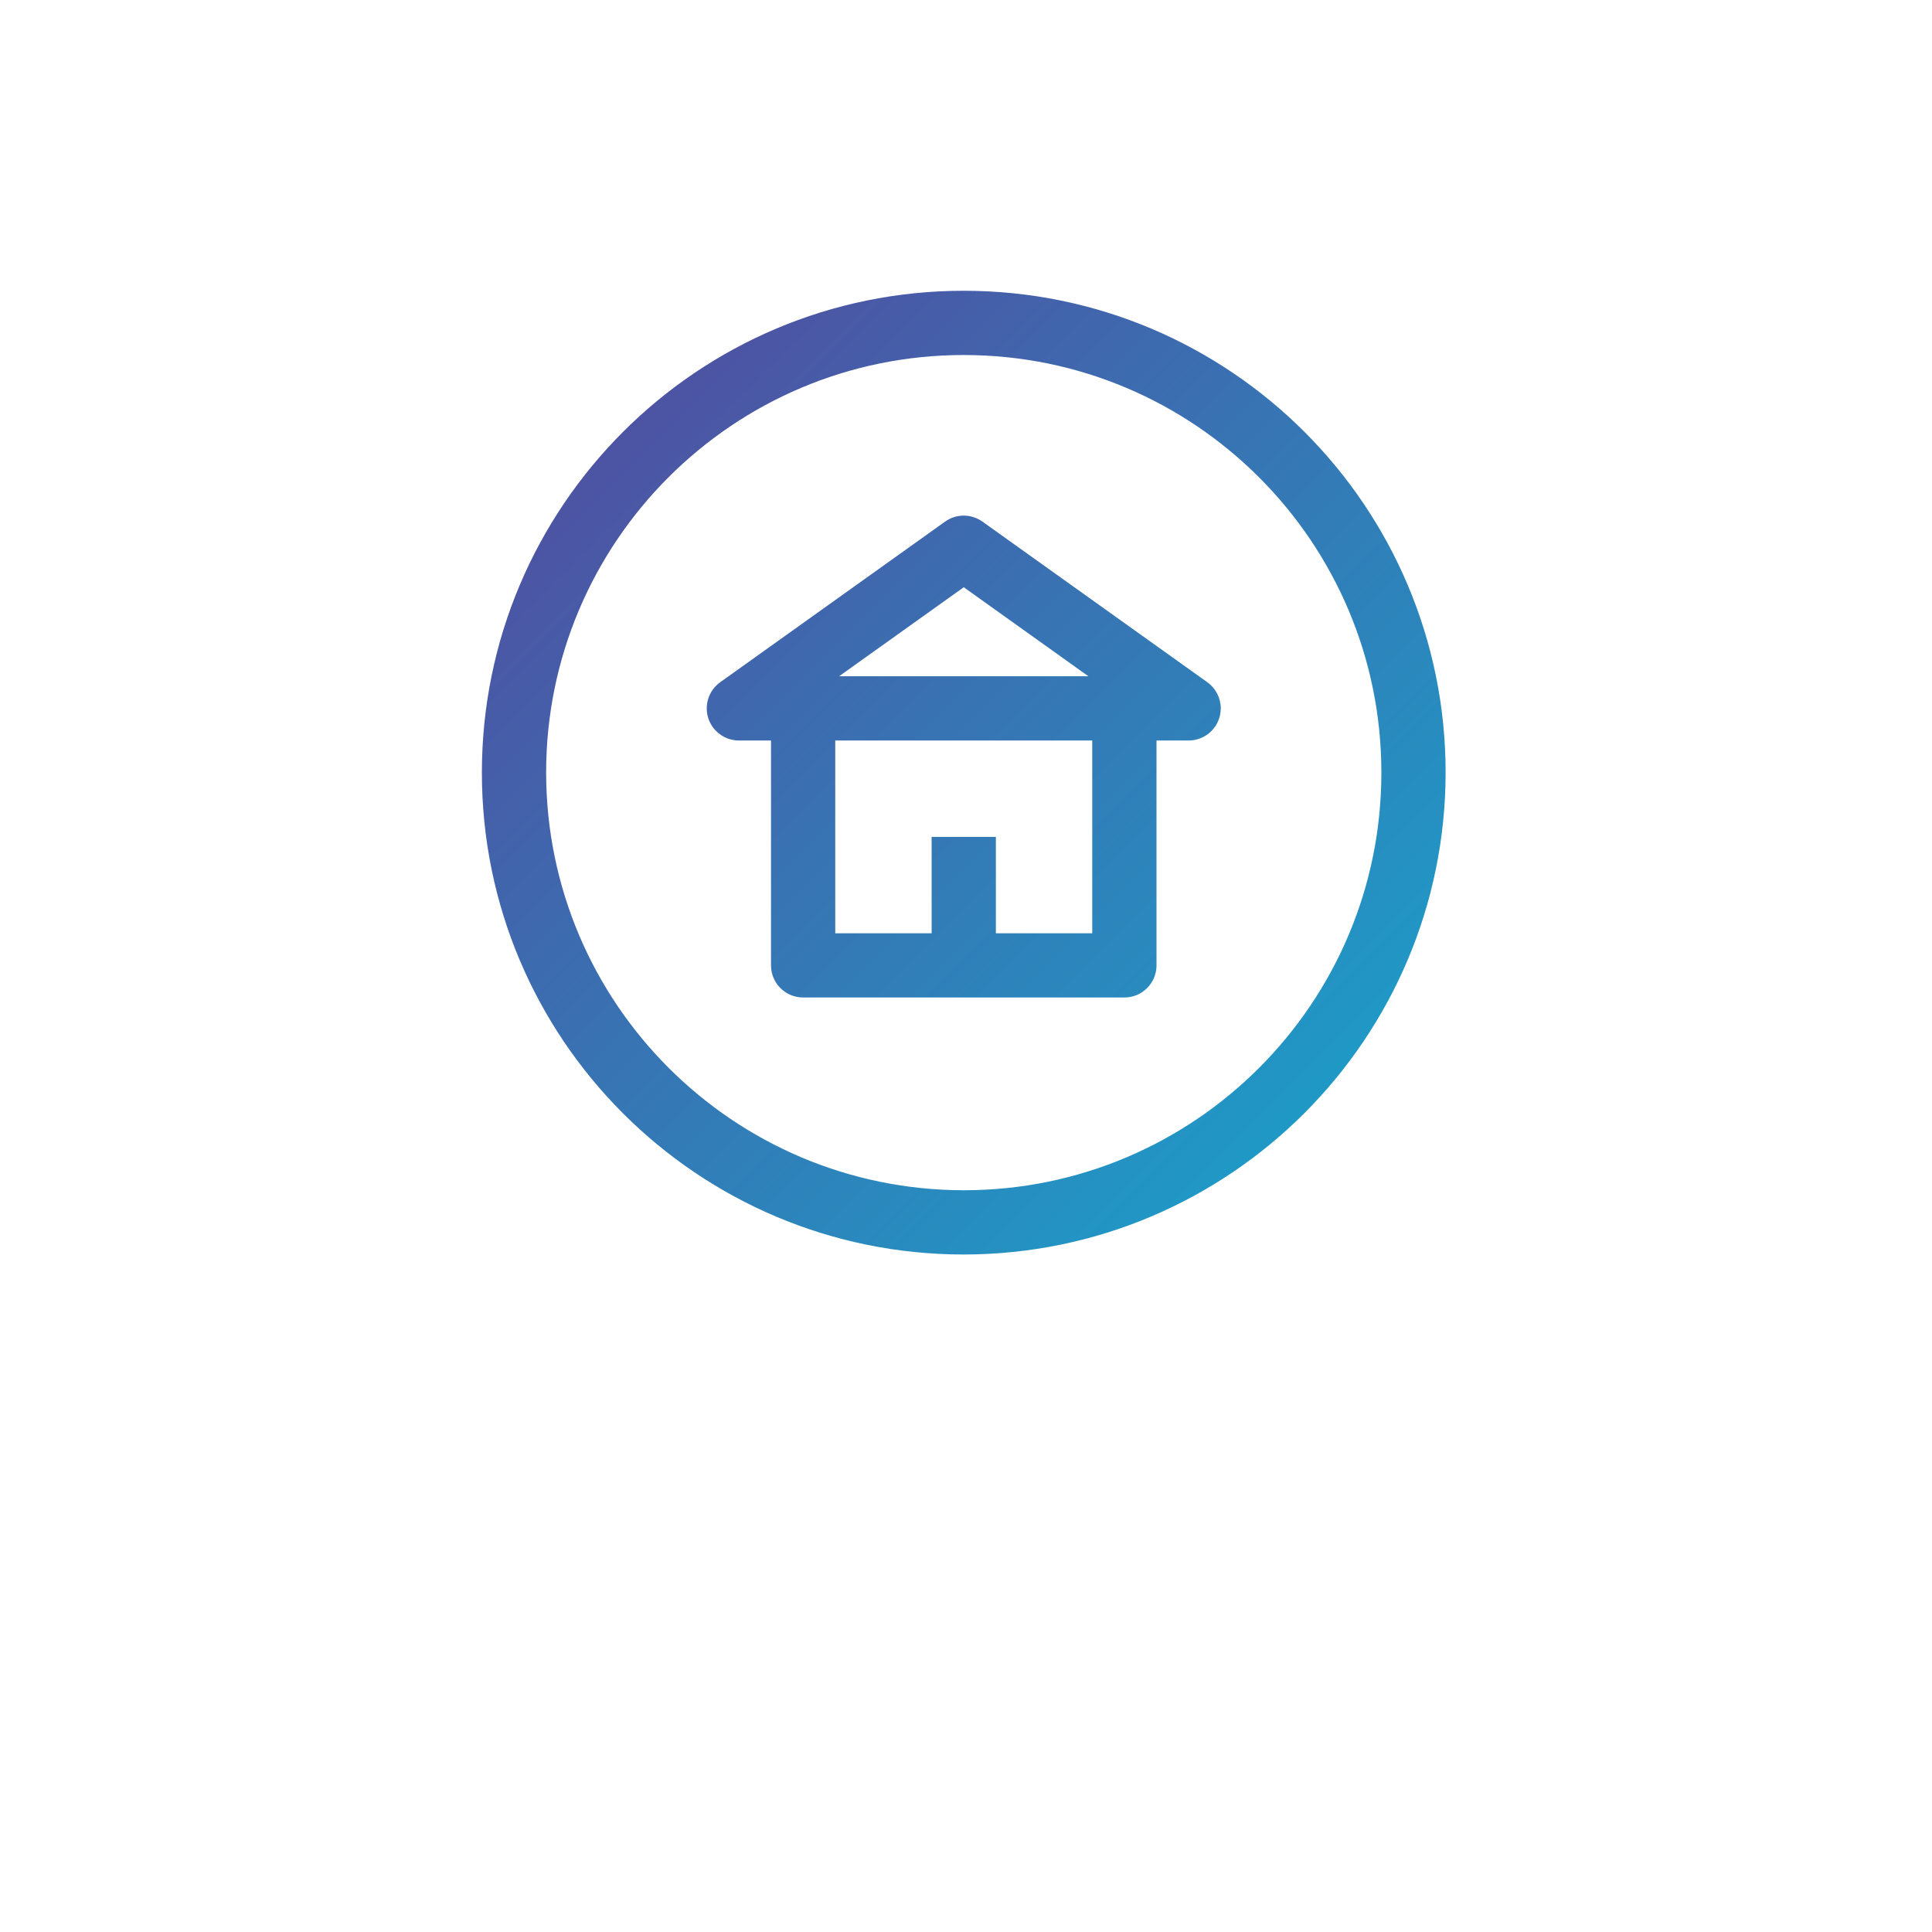
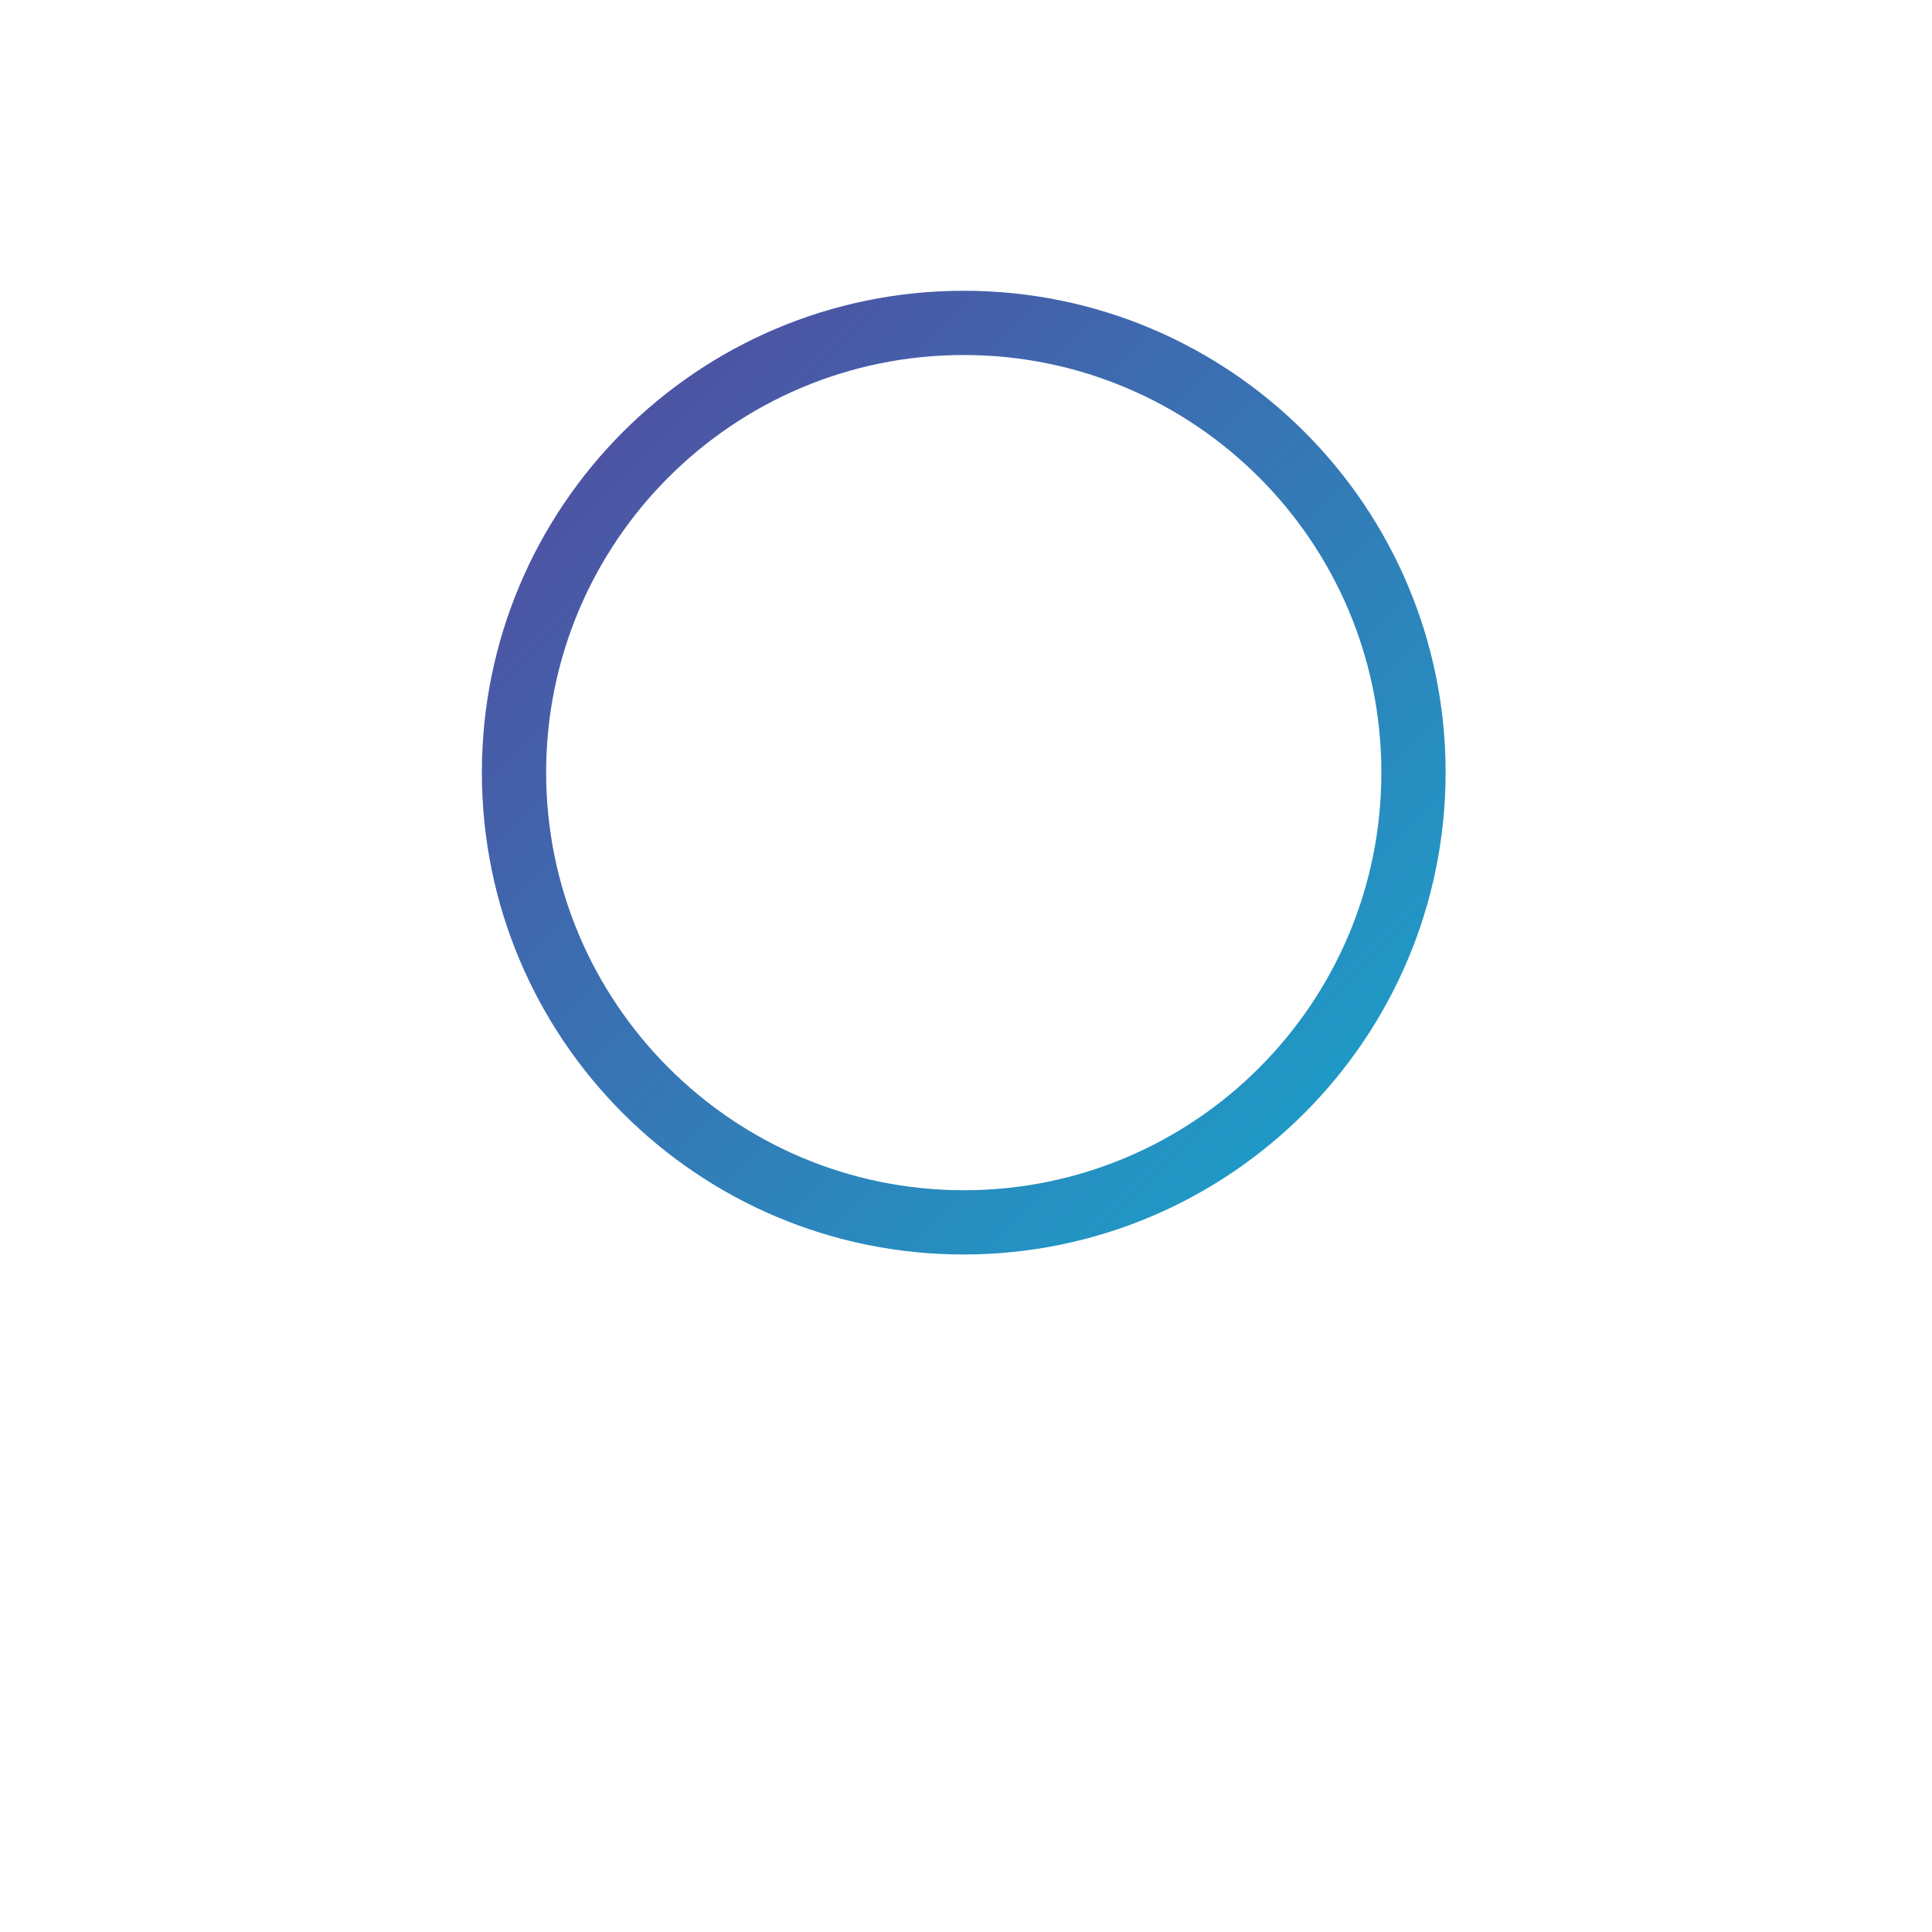
<svg xmlns="http://www.w3.org/2000/svg" xmlns:xlink="http://www.w3.org/1999/xlink" height="511pt" viewBox="0 -42 512 511" width="511pt">
  <linearGradient id="a">
    <stop offset="0" stop-color="#662d91" />
    <stop offset=".437" stop-color="#3873b3" />
    <stop offset="1" stop-color="#00c9dd" />
  </linearGradient>
  <linearGradient id="b" gradientTransform="matrix(1.064 0 0 -1.064 0 481.589)" gradientUnits="userSpaceOnUse" x1="59.991" x2="441.413" xlink:href="#a" y1="472.001" y2="90.579" />
  <linearGradient id="c" gradientTransform="matrix(1.064 0 0 -1.064 0 481.589)" gradientUnits="userSpaceOnUse" x1="63.99" x2="445.412" xlink:href="#a" y1="476" y2="94.578" />
-   <path d="m306.484 213.336v-59.594h8.516c4.703 0 8.512-3.812 8.516-8.512 0-2.754-1.332-5.336-3.57-6.934l-59.594-42.566c-2.961-2.113-6.934-2.113-9.895 0l-59.594 42.566c-3.828 2.734-4.715 8.051-1.984 11.875 1.598 2.242 4.18 3.57 6.93 3.57h8.516v59.594c0 4.703 3.809 8.512 8.512 8.512h85.137c4.699 0 8.512-3.809 8.512-8.512zm-51.078-100.211 33.031 23.59h-66.066zm34.051 91.699h-25.539v-25.543h-17.027v25.543h-25.539v-51.082h68.105zm0 0" fill="url(#b)" />
  <g fill="url(#c)">
-     <path d="m383.105 162.254c0-70.527-57.172-127.699-127.703-127.699-70.527 0-127.699 57.172-127.699 127.699 0 70.531 57.172 127.703 127.699 127.703 70.496-.078 127.625-57.207 127.703-127.703zm-238.375 0c0-61.121 49.551-110.672 110.672-110.672 61.125 0 110.676 49.551 110.676 110.672 0 61.125-49.551 110.676-110.676 110.676-61.094-.07-110.602-49.578-110.672-110.676zm0 0" />
+     <path d="m383.105 162.254c0-70.527-57.172-127.699-127.703-127.699-70.527 0-127.699 57.172-127.699 127.699 0 70.531 57.172 127.703 127.699 127.703 70.496-.078 127.625-57.207 127.703-127.703zm-238.375 0c0-61.121 49.551-110.672 110.672-110.672 61.125 0 110.676 49.551 110.676 110.672 0 61.125-49.551 110.676-110.676 110.676-61.094-.07-110.602-49.578-110.672-110.676z" />
    <path d="m503.148 372.438-65.438-65.453h73.098v-17.027h-90.125l-33.812-33.816c7.621-10.629 13.926-22.145 18.77-34.293h79.629c4.703 0 8.512-3.809 8.512-8.512v-59.594h8.516c4.703 0 8.512-3.812 8.516-8.512 0-2.754-1.328-5.336-3.57-6.934l-59.594-42.566c-2.961-2.113-6.934-2.113-9.895 0l-27.566 19.699c-9.801-32.09-29.32-60.348-55.863-80.875h156.484v-17.027h-183.602c-45.176-22.703-98.43-22.703-143.605 0h-183.602v17.027h156.488c-26.547 20.527-46.062 48.785-55.867 80.879l-27.566-19.691c-2.957-2.113-6.934-2.113-9.895 0l-59.594 42.566c-3.824 2.734-4.703 8.055-1.965 11.875 1.598 2.23 4.168 3.555 6.91 3.559h8.516v59.594c0 4.699 3.809 8.512 8.512 8.512h79.629c10.73 26.871 28.445 50.387 51.32 68.109h-156.488v17.027h183.602c49.445 24.836 108.215 22.367 155.406-6.523l118.055 118.051c13.113 12.336 33.746 11.707 46.082-1.406 11.805-12.547 11.809-32.117.004-44.668zm-26.395-167.613h-25.539v-25.543h-17.027v25.543h-22.902c3.855-13.863 5.832-28.18 5.875-42.57 0-2.875-.281-5.676-.434-8.512h60.027zm-34.051-91.699 33.031 23.59h-60.797c-.176-1.133-.312-2.273-.52-3.406zm-374.594 0 28.281 20.184c-.207 1.125-.344 2.266-.52 3.406h-60.797zm8.512 91.699v-25.543h-17.027v25.543h-25.539v-51.082h60.027c-.152 2.836-.434 5.637-.434 8.512.043 14.391 2.02 28.707 5.875 42.57zm34.055-42.57c-.203-79.93 64.43-144.891 144.359-145.094 79.934-.203 144.895 64.426 145.098 144.359.078 31.105-9.863 61.406-28.355 86.418-1.203.398-2.297 1.062-3.203 1.949l-32.418 32.41c-66.266 44.633-156.164 27.102-200.801-39.164-16.098-23.898-24.691-52.062-24.68-80.879zm380.441 244.238c-3.656 3.719-8.957 5.324-14.062 4.254-3.012-.602-5.777-2.082-7.945-4.254l-115.781-115.785c8.266-6.324 15.91-13.422 22.832-21.199l114.934 114.934c2.176 2.172 3.656 4.938 4.254 7.953 1.086 5.109-.508 10.426-4.23 14.098zm0 0" />
  </g>
</svg>